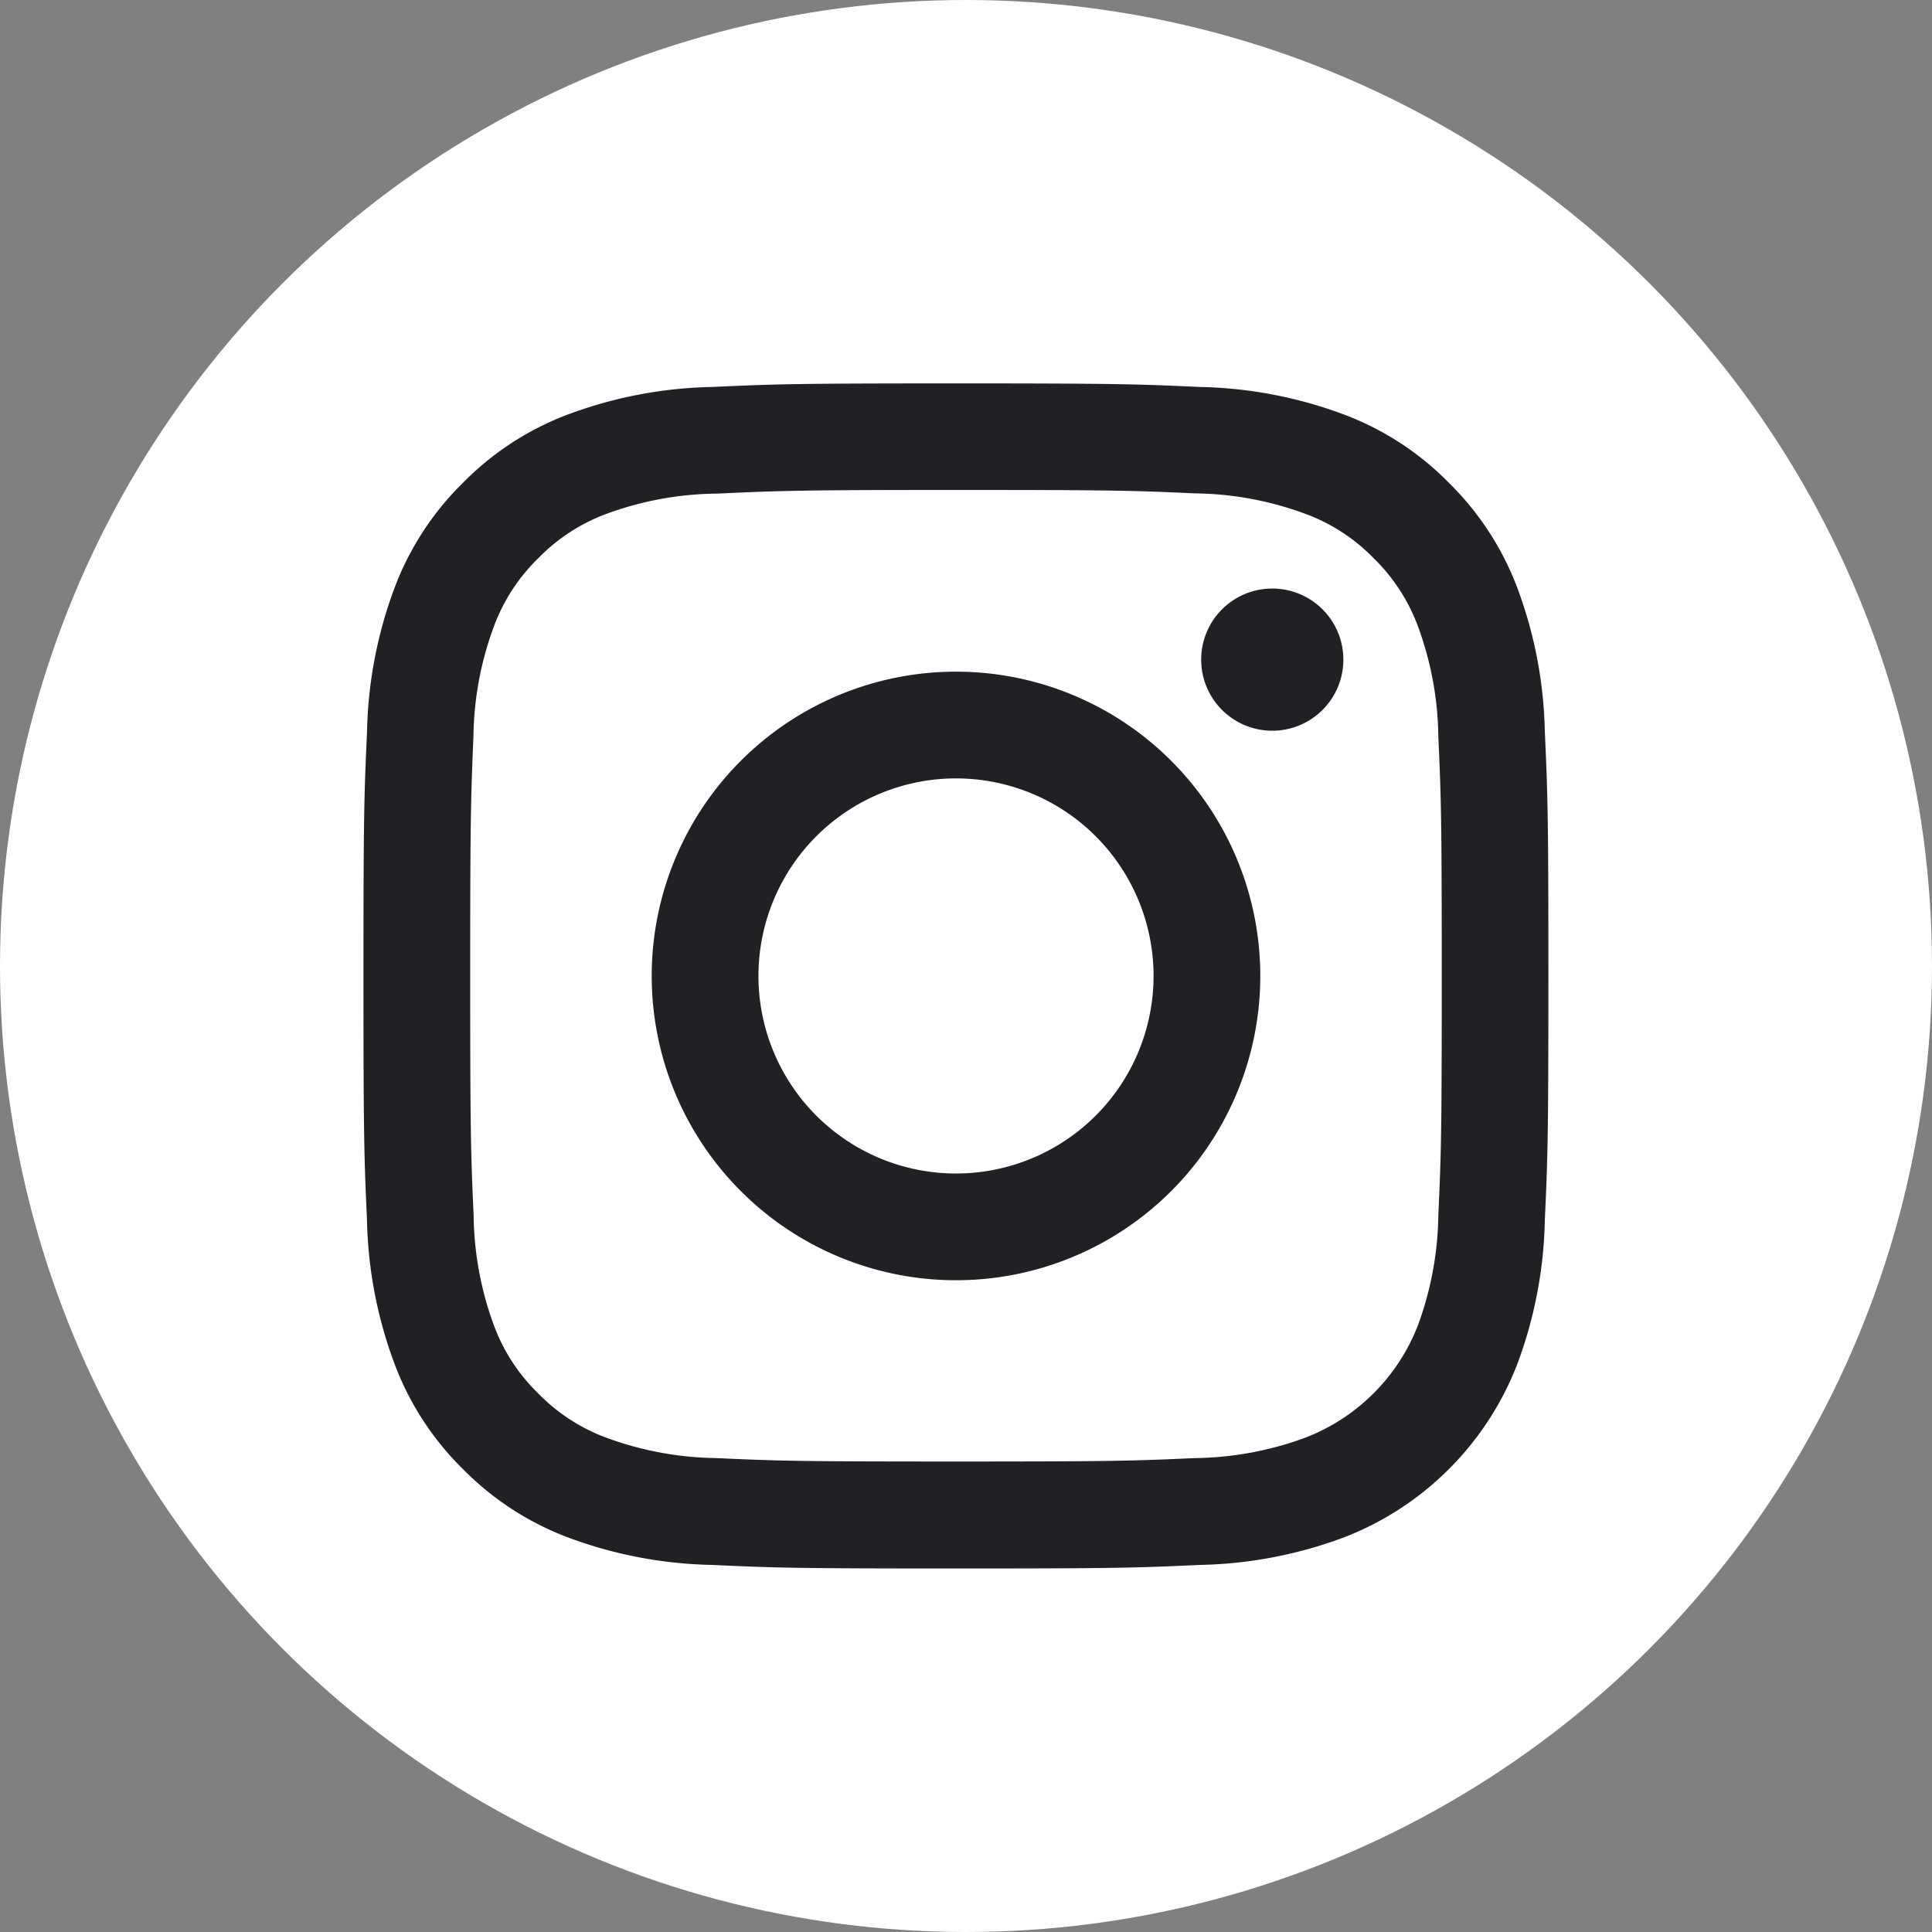
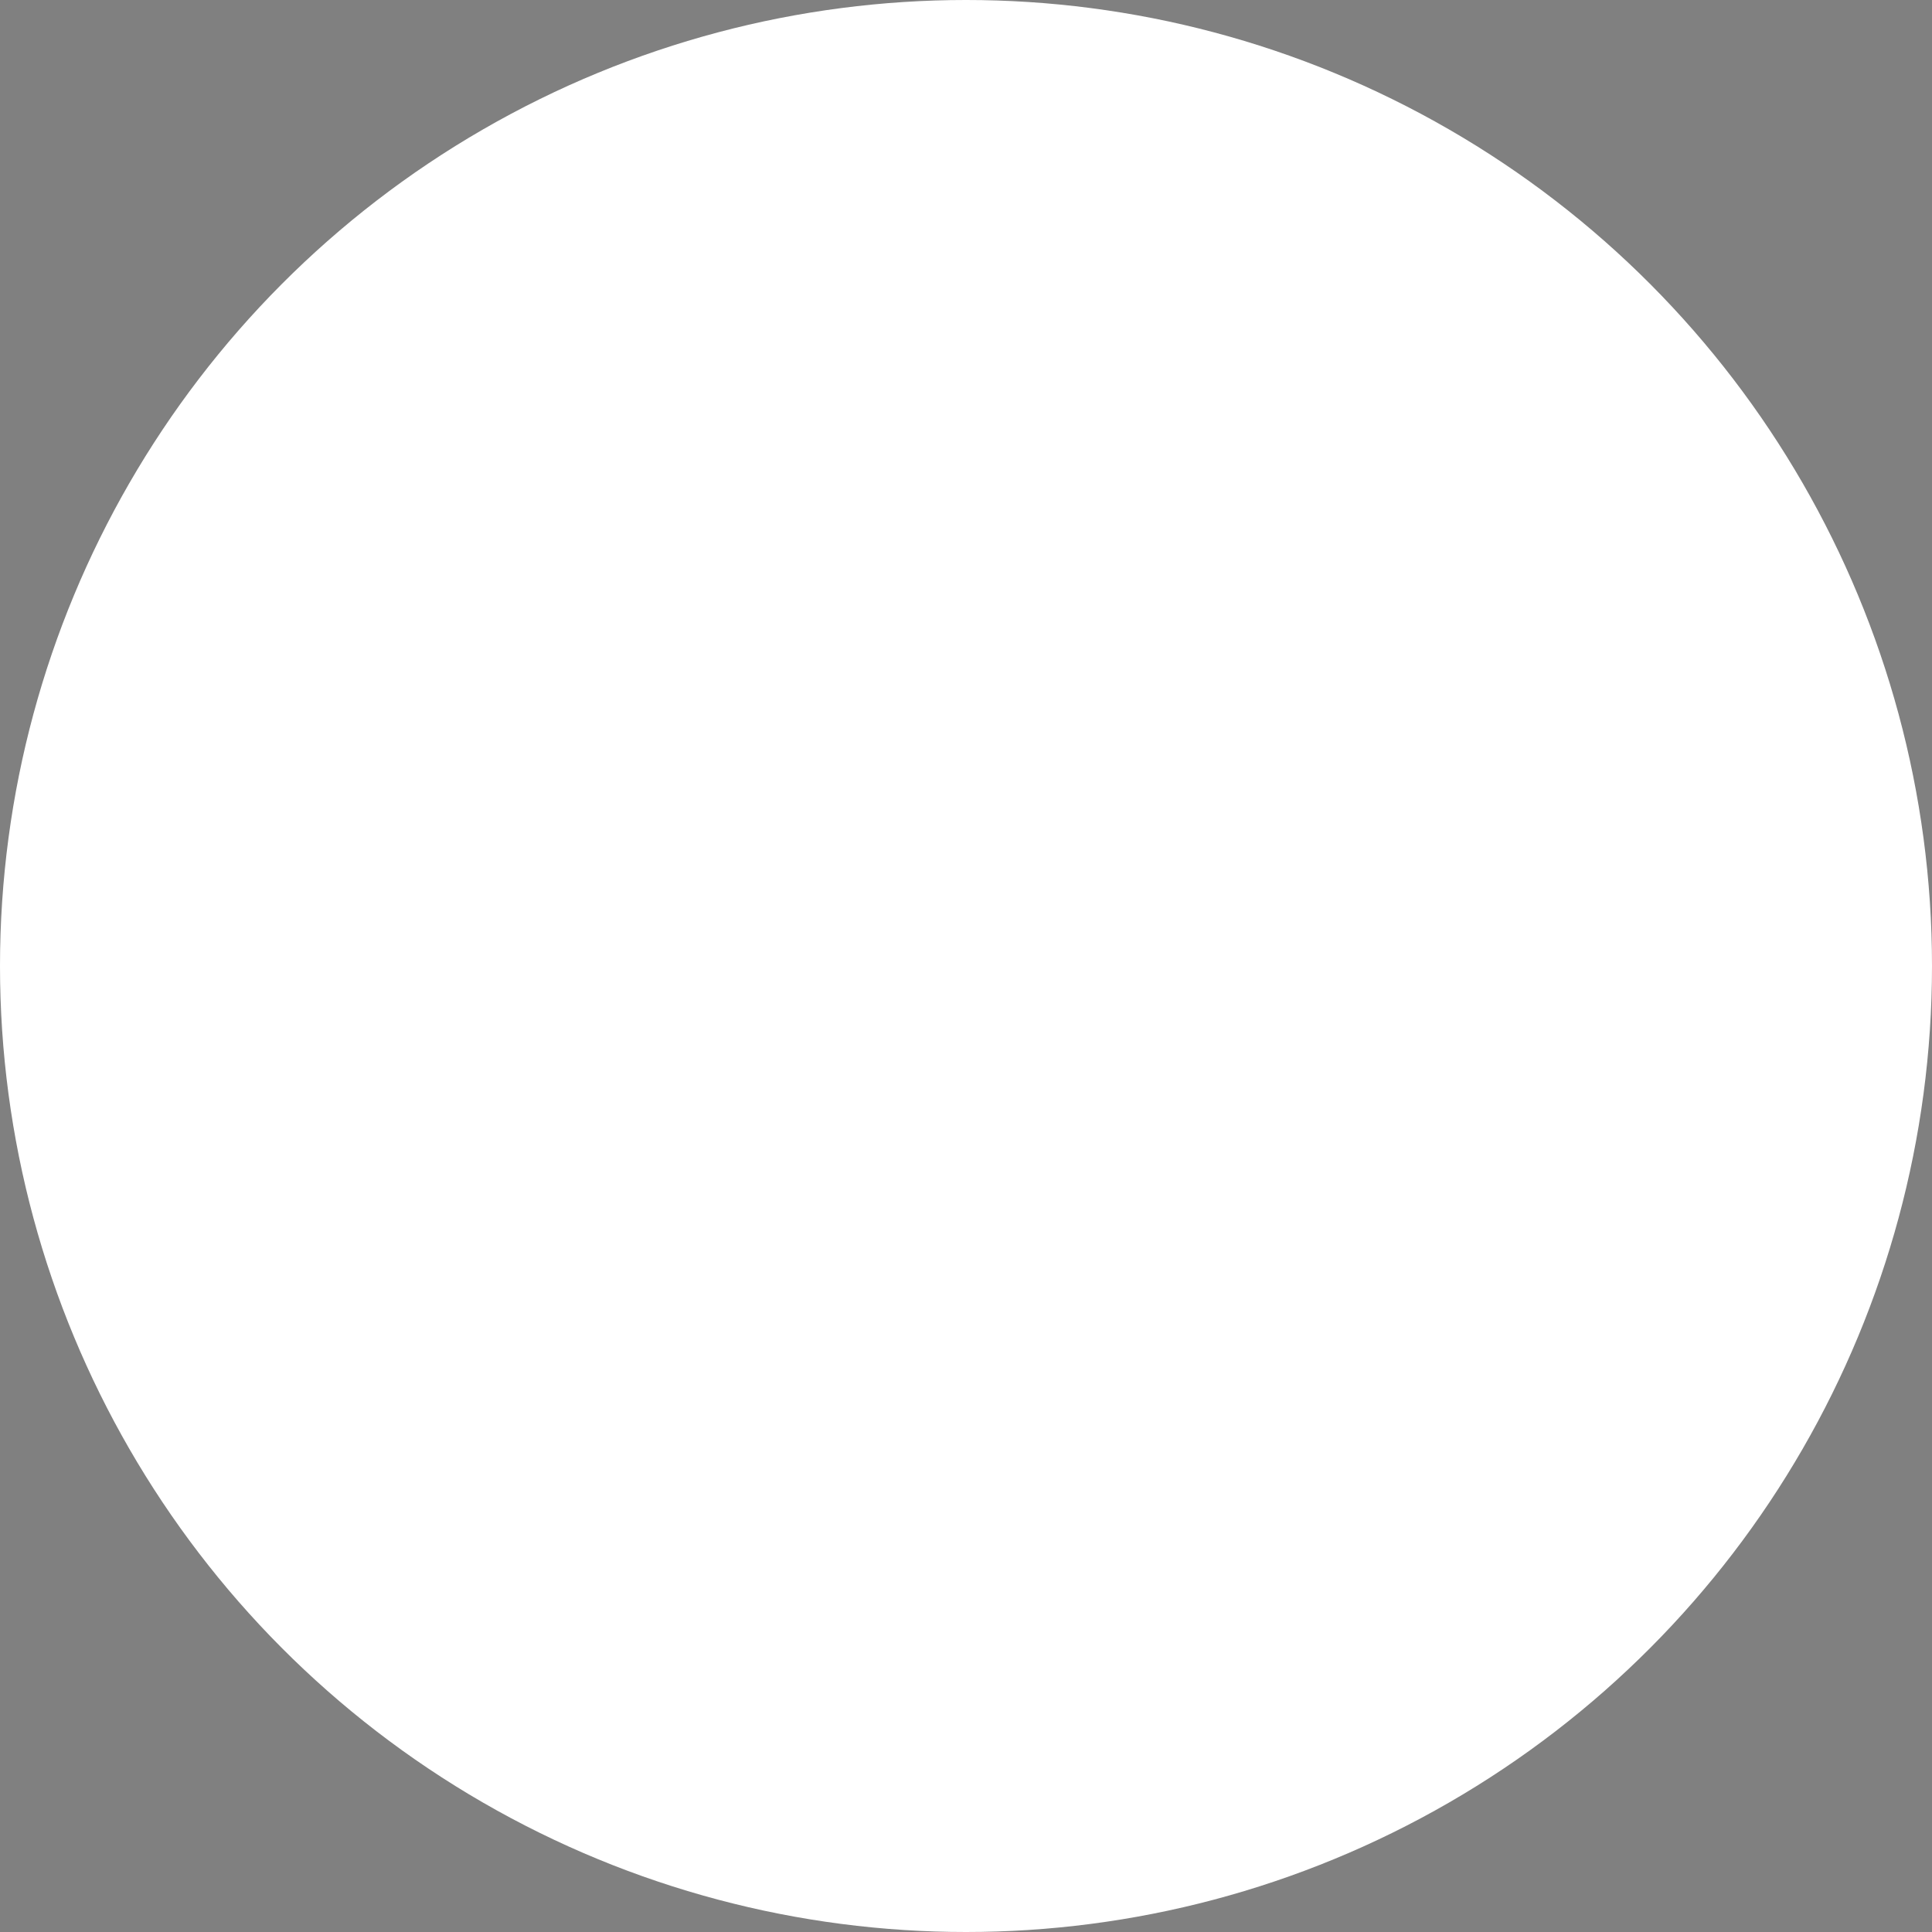
<svg xmlns="http://www.w3.org/2000/svg" width="40" height="40" viewBox="0 0 40 40">
  <rect x="0" y="0" width="40" height="40" fill="#808080" stroke="none" />
  <g id="Group_95835" data-name="Group 95835" transform="translate(10538 8135.001)">
    <circle id="Ellipse_562" data-name="Ellipse 562" cx="20" cy="20" r="20" transform="translate(-10538 -8135.001)" fill="#fff" />
-     <path id="Union_88" data-name="Union 88" d="M7.21,24.462a9,9,0,0,1-2.978-.57,6.033,6.033,0,0,1-2.173-1.415A6.005,6.005,0,0,1,.644,20.3a9,9,0,0,1-.571-2.978C.014,16.017,0,15.6,0,12.268S.014,8.519.074,7.21A9,9,0,0,1,.644,4.232,6.01,6.01,0,0,1,2.059,2.059,6.01,6.01,0,0,1,4.232.644,9,9,0,0,1,7.21.074C8.519.014,8.936,0,12.268,0s3.749.014,5.058.074A9,9,0,0,1,20.3.644a6.005,6.005,0,0,1,2.174,1.415,6.033,6.033,0,0,1,1.415,2.173,9,9,0,0,1,.57,2.978c.06,1.309.074,1.726.074,5.058s-.014,3.749-.074,5.058a9,9,0,0,1-.57,2.978A6.268,6.268,0,0,1,20.3,23.892a9,9,0,0,1-2.978.57c-1.309.06-1.726.074-5.058.074S8.519,24.522,7.21,24.462Zm.1-22.18A6.782,6.782,0,0,0,5.033,2.7a3.819,3.819,0,0,0-1.411.917A3.819,3.819,0,0,0,2.7,5.033a6.782,6.782,0,0,0-.423,2.278C2.223,8.6,2.21,8.992,2.21,12.268s.013,3.664.071,4.957A6.8,6.8,0,0,0,2.7,19.5a3.808,3.808,0,0,0,.917,1.41,3.821,3.821,0,0,0,1.411.918,6.812,6.812,0,0,0,2.278.422c1.293.059,1.681.071,4.957.071s3.664-.013,4.957-.071a6.824,6.824,0,0,0,2.279-.422A4.067,4.067,0,0,0,21.832,19.5a6.824,6.824,0,0,0,.422-2.279c.059-1.293.071-1.681.071-4.957s-.013-3.664-.071-4.957a6.812,6.812,0,0,0-.422-2.278,3.821,3.821,0,0,0-.918-1.411A3.808,3.808,0,0,0,19.5,2.7a6.8,6.8,0,0,0-2.279-.423c-1.293-.059-1.681-.071-4.957-.071S8.6,2.223,7.311,2.282ZM5.968,12.268a6.3,6.3,0,1,1,6.3,6.3A6.3,6.3,0,0,1,5.968,12.268Zm2.21,0a4.09,4.09,0,1,0,4.09-4.09A4.09,4.09,0,0,0,8.178,12.268ZM17.344,5.72a1.472,1.472,0,1,1,1.472,1.471A1.472,1.472,0,0,1,17.344,5.72Z" transform="translate(-10530.475 -8127.063)" fill="#202124" stroke="rgba(0,0,0,0)" stroke-miterlimit="10" stroke-width="1" />
  </g>
</svg>